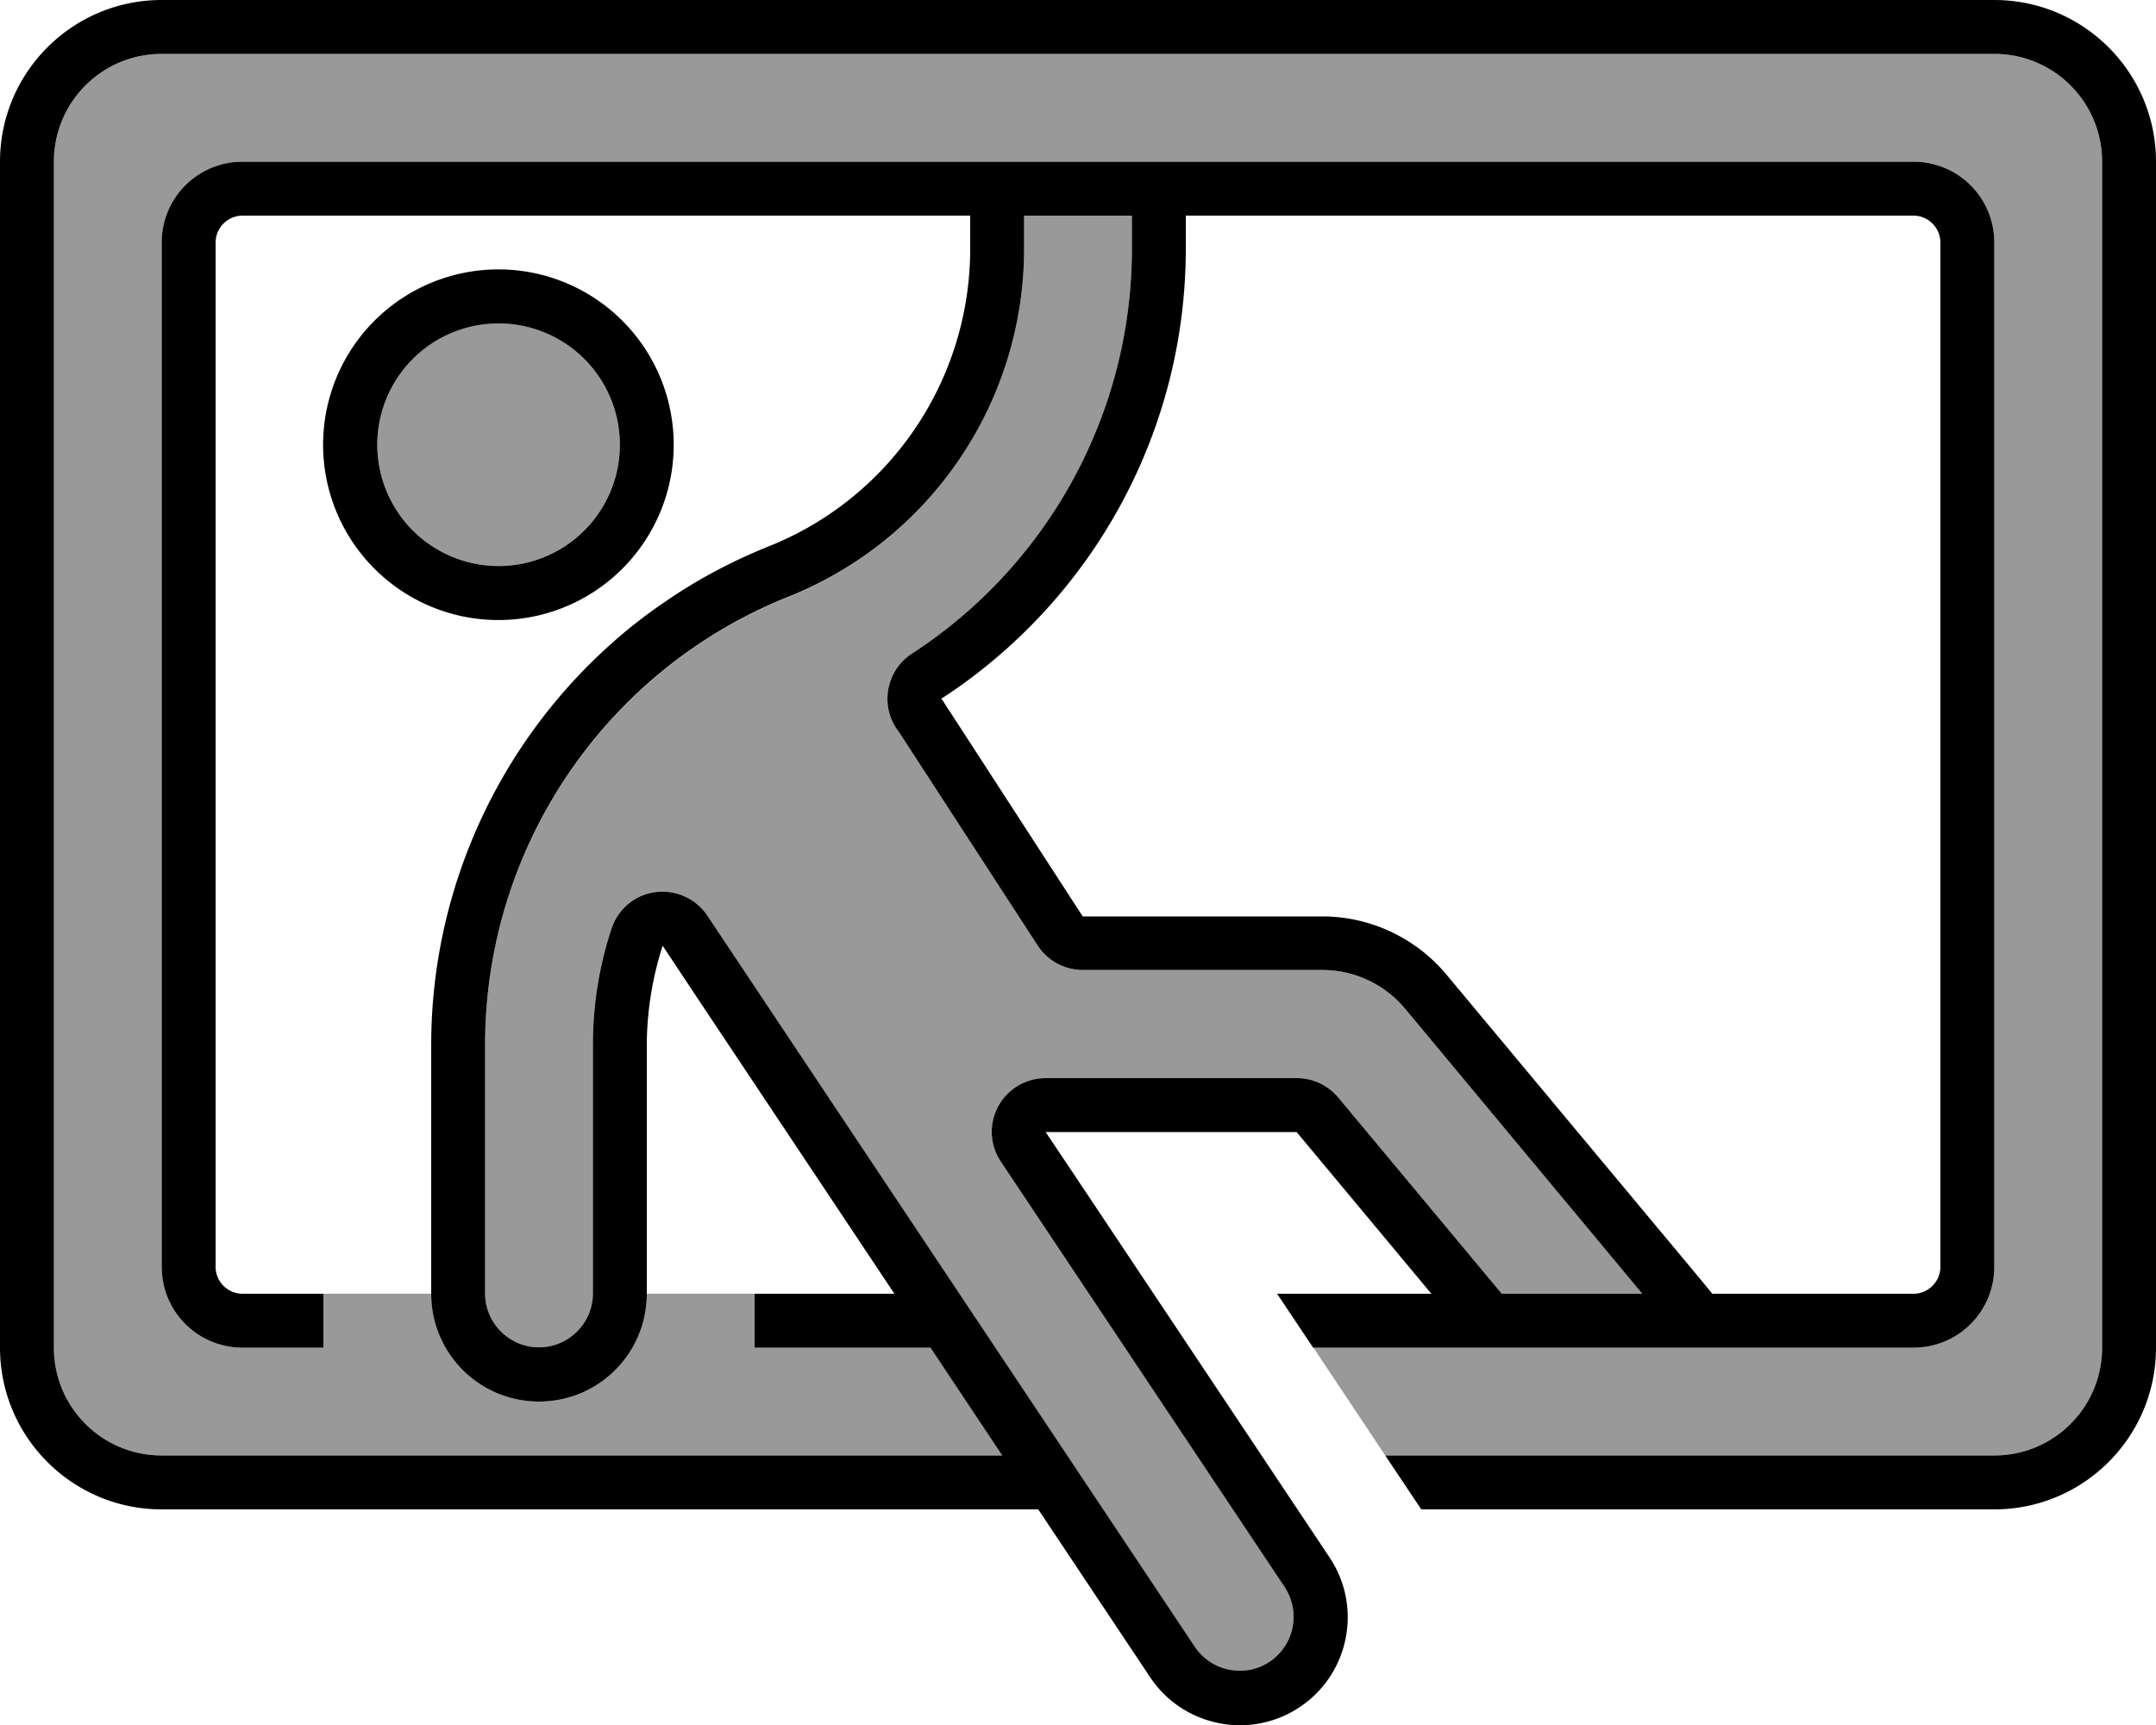
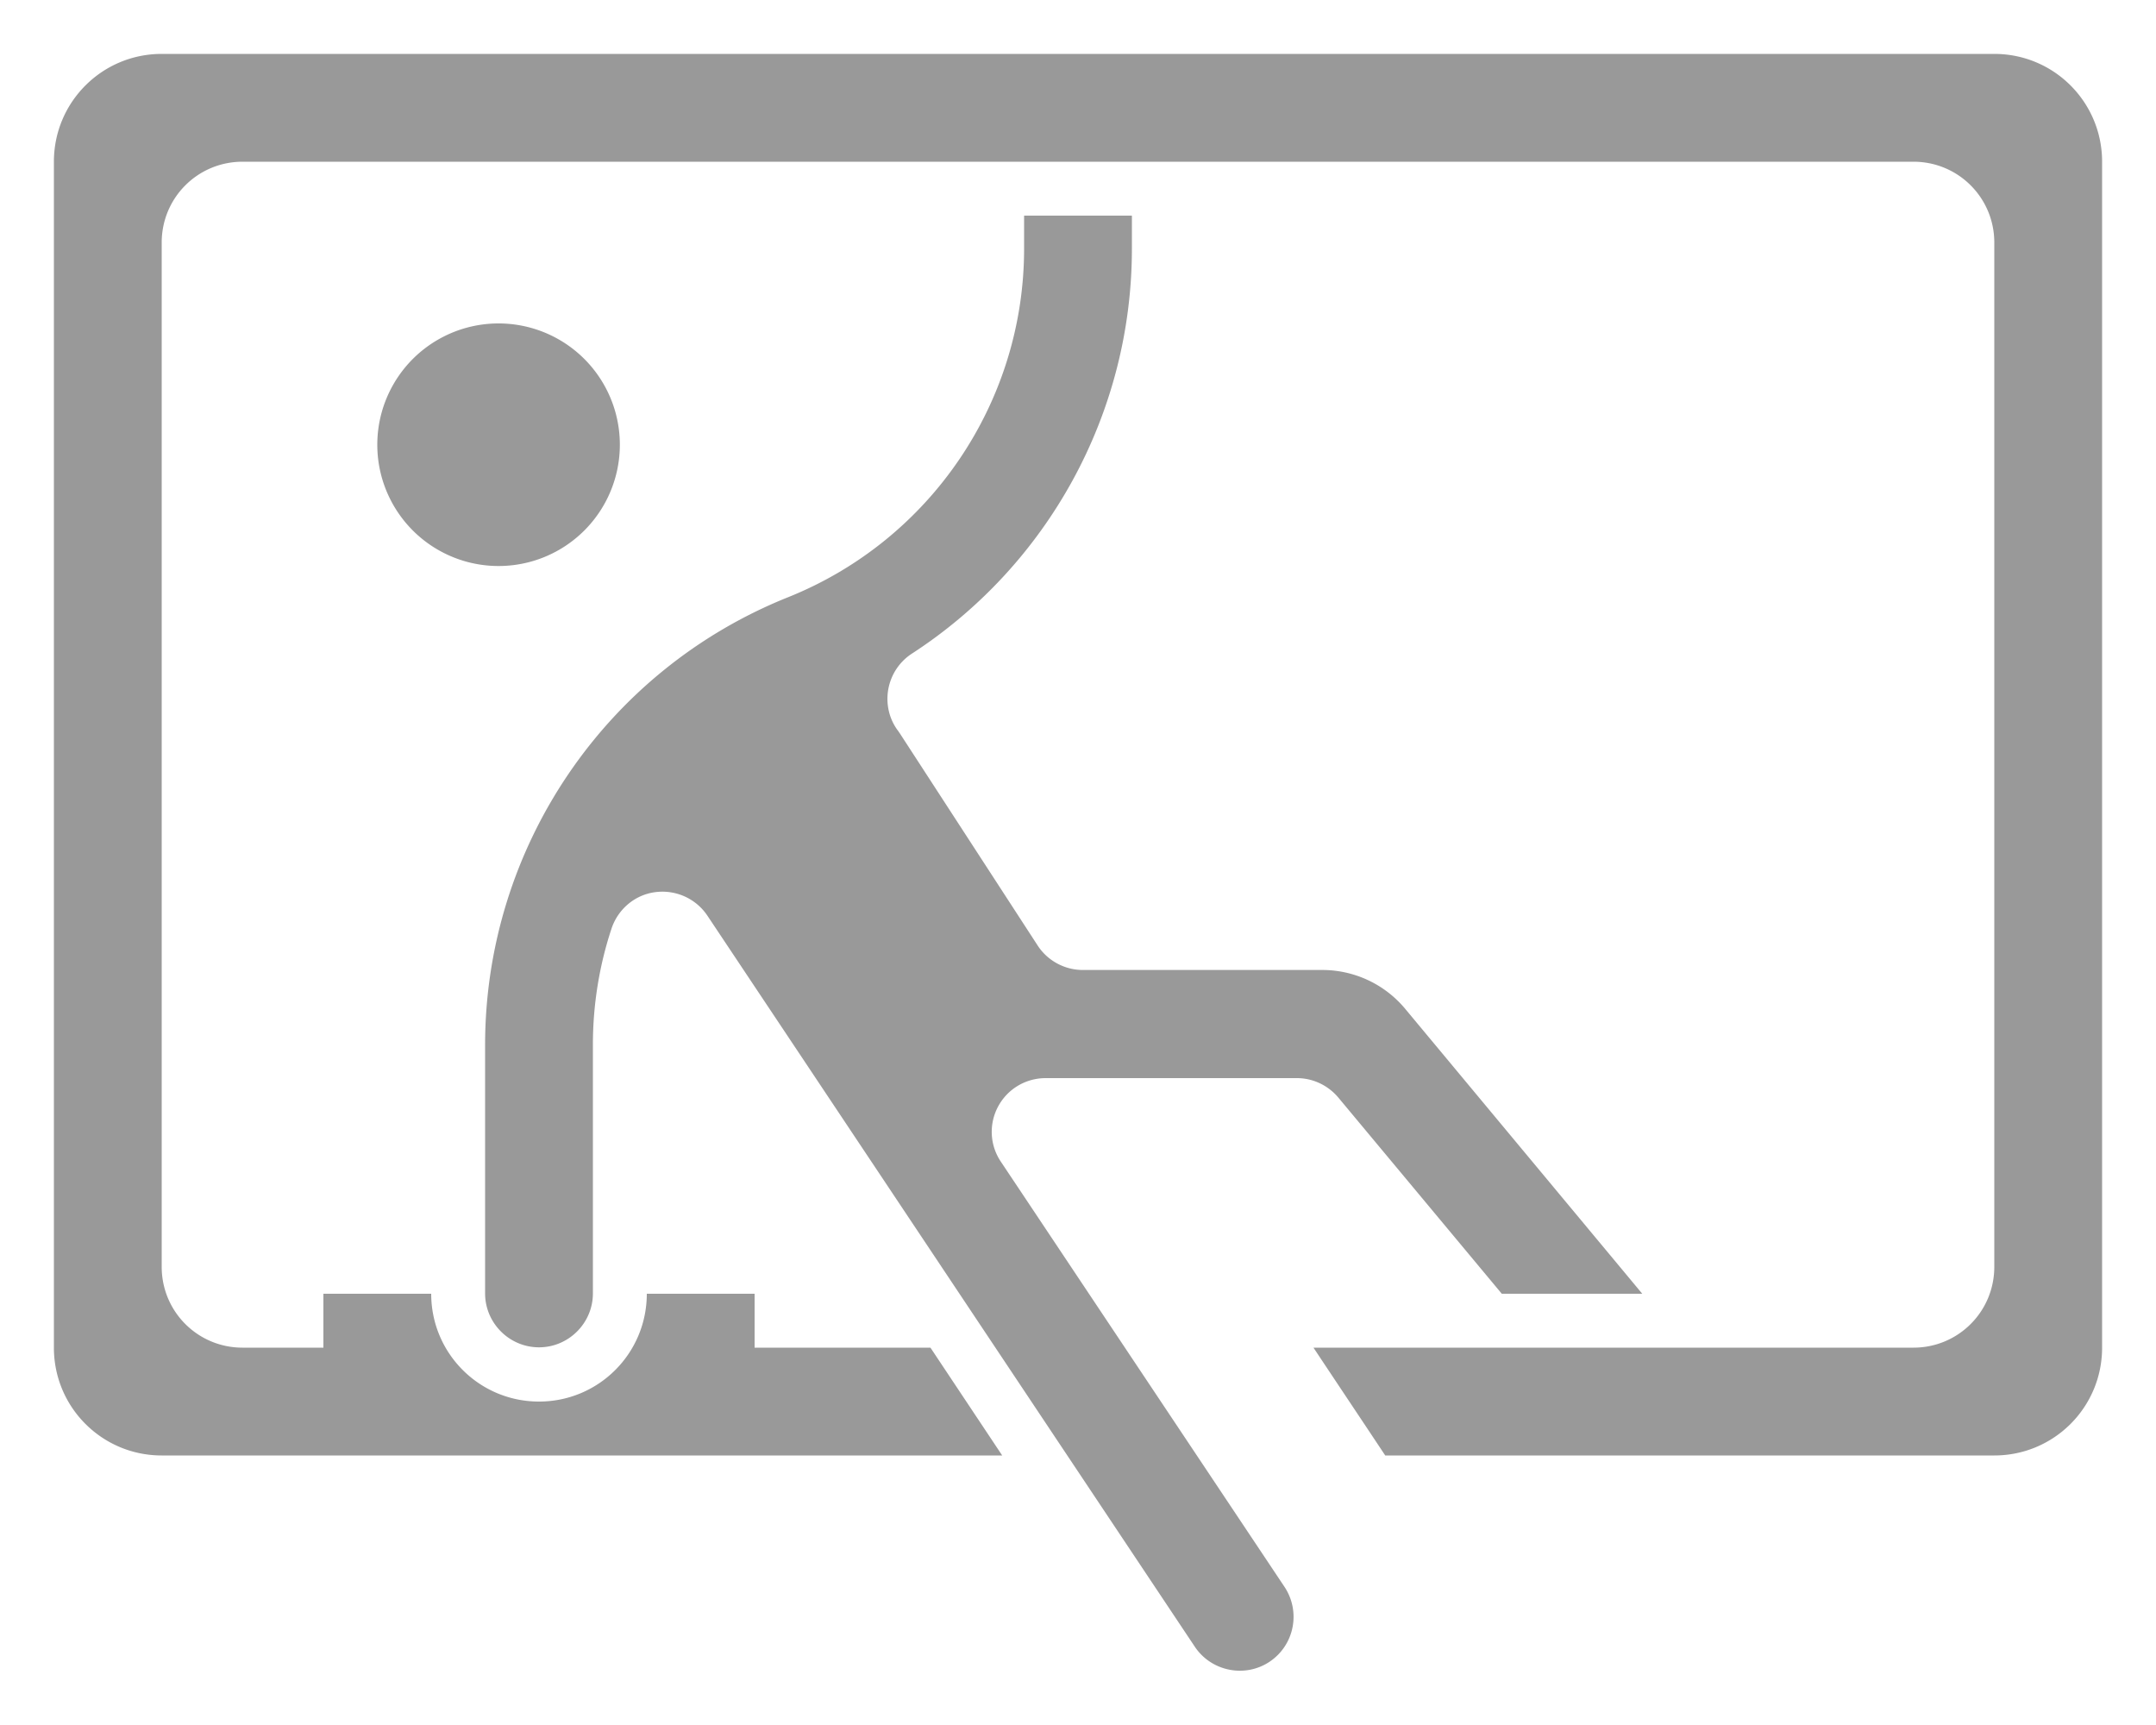
<svg xmlns="http://www.w3.org/2000/svg" viewBox="0 0 640 512">
  <defs>
    <style>.fa-secondary{opacity:.4}</style>
  </defs>
  <path class="fa-secondary" d="M16 48c0-17.7 14.3-32 32-32l544 0c17.7 0 32 14.3 32 32l0 352c0 17.7-14.3 32-32 32l-180.8 0c-7.1-10.7-14.2-21.3-21.3-32L568 400c13.3 0 24-10.7 24-24l0-304c0-13.3-10.7-24-24-24L352 48l-16 0-32 0-16 0L72 48C58.7 48 48 58.7 48 72l0 304c0 13.3 10.7 24 24 24l24 0 0-16c10.7 0 21.3 0 32 0c0 17.7 14.3 32 32 32s32-14.3 32-32l32 0 0 16 52.2 0 21.3 32L200 432l-80 0-72 0c-17.7 0-32-14.3-32-32L16 48zm168 84a36 36 0 1 1 -72 0 36 36 0 1 1 72 0zM144 310.2c0-58.6 35.7-111.3 90.1-133C276.3 160.2 304 119.3 304 73.8l0-9.8 32 0 0 9.8c0 49.1-25.1 94.1-65.3 120.2c-3.7 2.4-6.2 6.2-7 10.5s.2 8.8 2.8 12.3c.2 .2 .3 .5 .5 .7l41 63.1c2.9 4.5 8 7.3 13.4 7.3l71.1 0c9.5 0 18.5 4.2 24.6 11.5L487.5 384l-41.7 0-48.5-58.2c-3-3.6-7.5-5.8-12.3-5.8l-74.6 0c-5.9 0-11.3 3.2-14.1 8.4s-2.5 11.5 .8 16.4l84.2 126.2c4.9 7.4 2.9 17.3-4.4 22.2s-17.3 2.9-22.2-4.4L210 271.8c-3.4-5.1-9.4-7.8-15.5-7s-11.1 5.1-13 10.9c-3.6 10.9-5.5 22.5-5.5 34.4l0 73.8c0 8.8-7.2 16-16 16s-16-7.2-16-16l0-73.8z" />
-   <path class="fa-primary" d="M48 16l544 0c17.7 0 32 14.3 32 32l0 352c0 17.7-14.3 32-32 32l-180.8 0 10.7 16L592 448c26.5 0 48-21.5 48-48l0-352c0-26.5-21.5-48-48-48L48 0C21.5 0 0 21.5 0 48L0 400c0 26.5 21.5 48 48 48l260.2 0 33.2 49.8c9.8 14.7 29.7 18.7 44.4 8.9s18.7-29.7 8.9-44.4L321.1 352l-10.7-16 19.2 0 55.3 0 40 48-45.8 0 10.7 16L568 400c13.3 0 24-10.7 24-24l0-304c0-13.3-10.7-24-24-24L352 48l-16 0-32 0-16 0L72 48C58.7 48 48 58.7 48 72l0 304c0 13.3 10.7 24 24 24l24 0 0-16-24 0c-4.4 0-8-3.6-8-8L64 72c0-4.4 3.6-8 8-8l216 0 0 9.8c0 39-23.7 74-59.9 88.4c-10.9 4.4-21.1 9.8-30.5 16.3c-5.8 3.9-11.3 8.2-16.4 12.8C148 221 128 264 128 310.2l0 73.8c0 17.7 14.3 32 32 32s32-14.3 32-32l0-73.8c0-2.4 .1-4.8 .3-7.2c.6-7.7 2.1-15.1 4.4-22.3l12.1 18.2L265.5 384 224 384l0 16 52.2 0 21.3 32L200 432l-80 0-72 0c-17.7 0-32-14.3-32-32L16 48c0-17.7 14.3-32 32-32zM304 64l32 0 0 9.8c0 49.1-25.1 94.1-65.3 120.2c-3.7 2.4-6.2 6.2-7 10.5s.2 8.8 2.8 12.3c.2 .2 .3 .5 .5 .7l41 63.1c2.9 4.5 8 7.3 13.4 7.3l71.1 0c9.5 0 18.5 4.2 24.6 11.5L487.5 384l-41.7 0-48.5-58.2c-3-3.6-7.5-5.8-12.3-5.8l-74.6 0c-5.9 0-11.3 3.2-14.1 8.4s-2.5 11.5 .8 16.4l84.2 126.2c4.9 7.4 2.9 17.3-4.4 22.2s-17.3 2.9-22.2-4.4L210 271.8c-3.4-5.1-9.4-7.8-15.5-7s-11.1 5.1-13 10.9c-3.6 10.9-5.5 22.5-5.5 34.4l0 73.8c0 8.8-7.2 16-16 16s-16-7.2-16-16l0-73.8c0-58.6 35.7-111.3 90.1-133C276.3 160.2 304 119.3 304 73.8l0-9.8zm48 0l216 0c4.4 0 8 3.6 8 8l0 304c0 4.4-3.6 8-8 8l-59.7 0-3.7-4.5-75.2-90.2c-9.1-10.9-22.6-17.3-36.9-17.3l-71.1 0-33.2-51.2-7.8-12c-.3-.5-.6-1-1-1.4c4.5-2.9 8.8-6 13-9.4C329.4 168.3 352 123 352 73.8l0-9.8zM171.9 178.2A52 52 0 1 0 124 85.8a52 52 0 1 0 47.9 92.4zM148 96a36 36 0 1 1 0 72 36 36 0 1 1 0-72z" />
</svg>